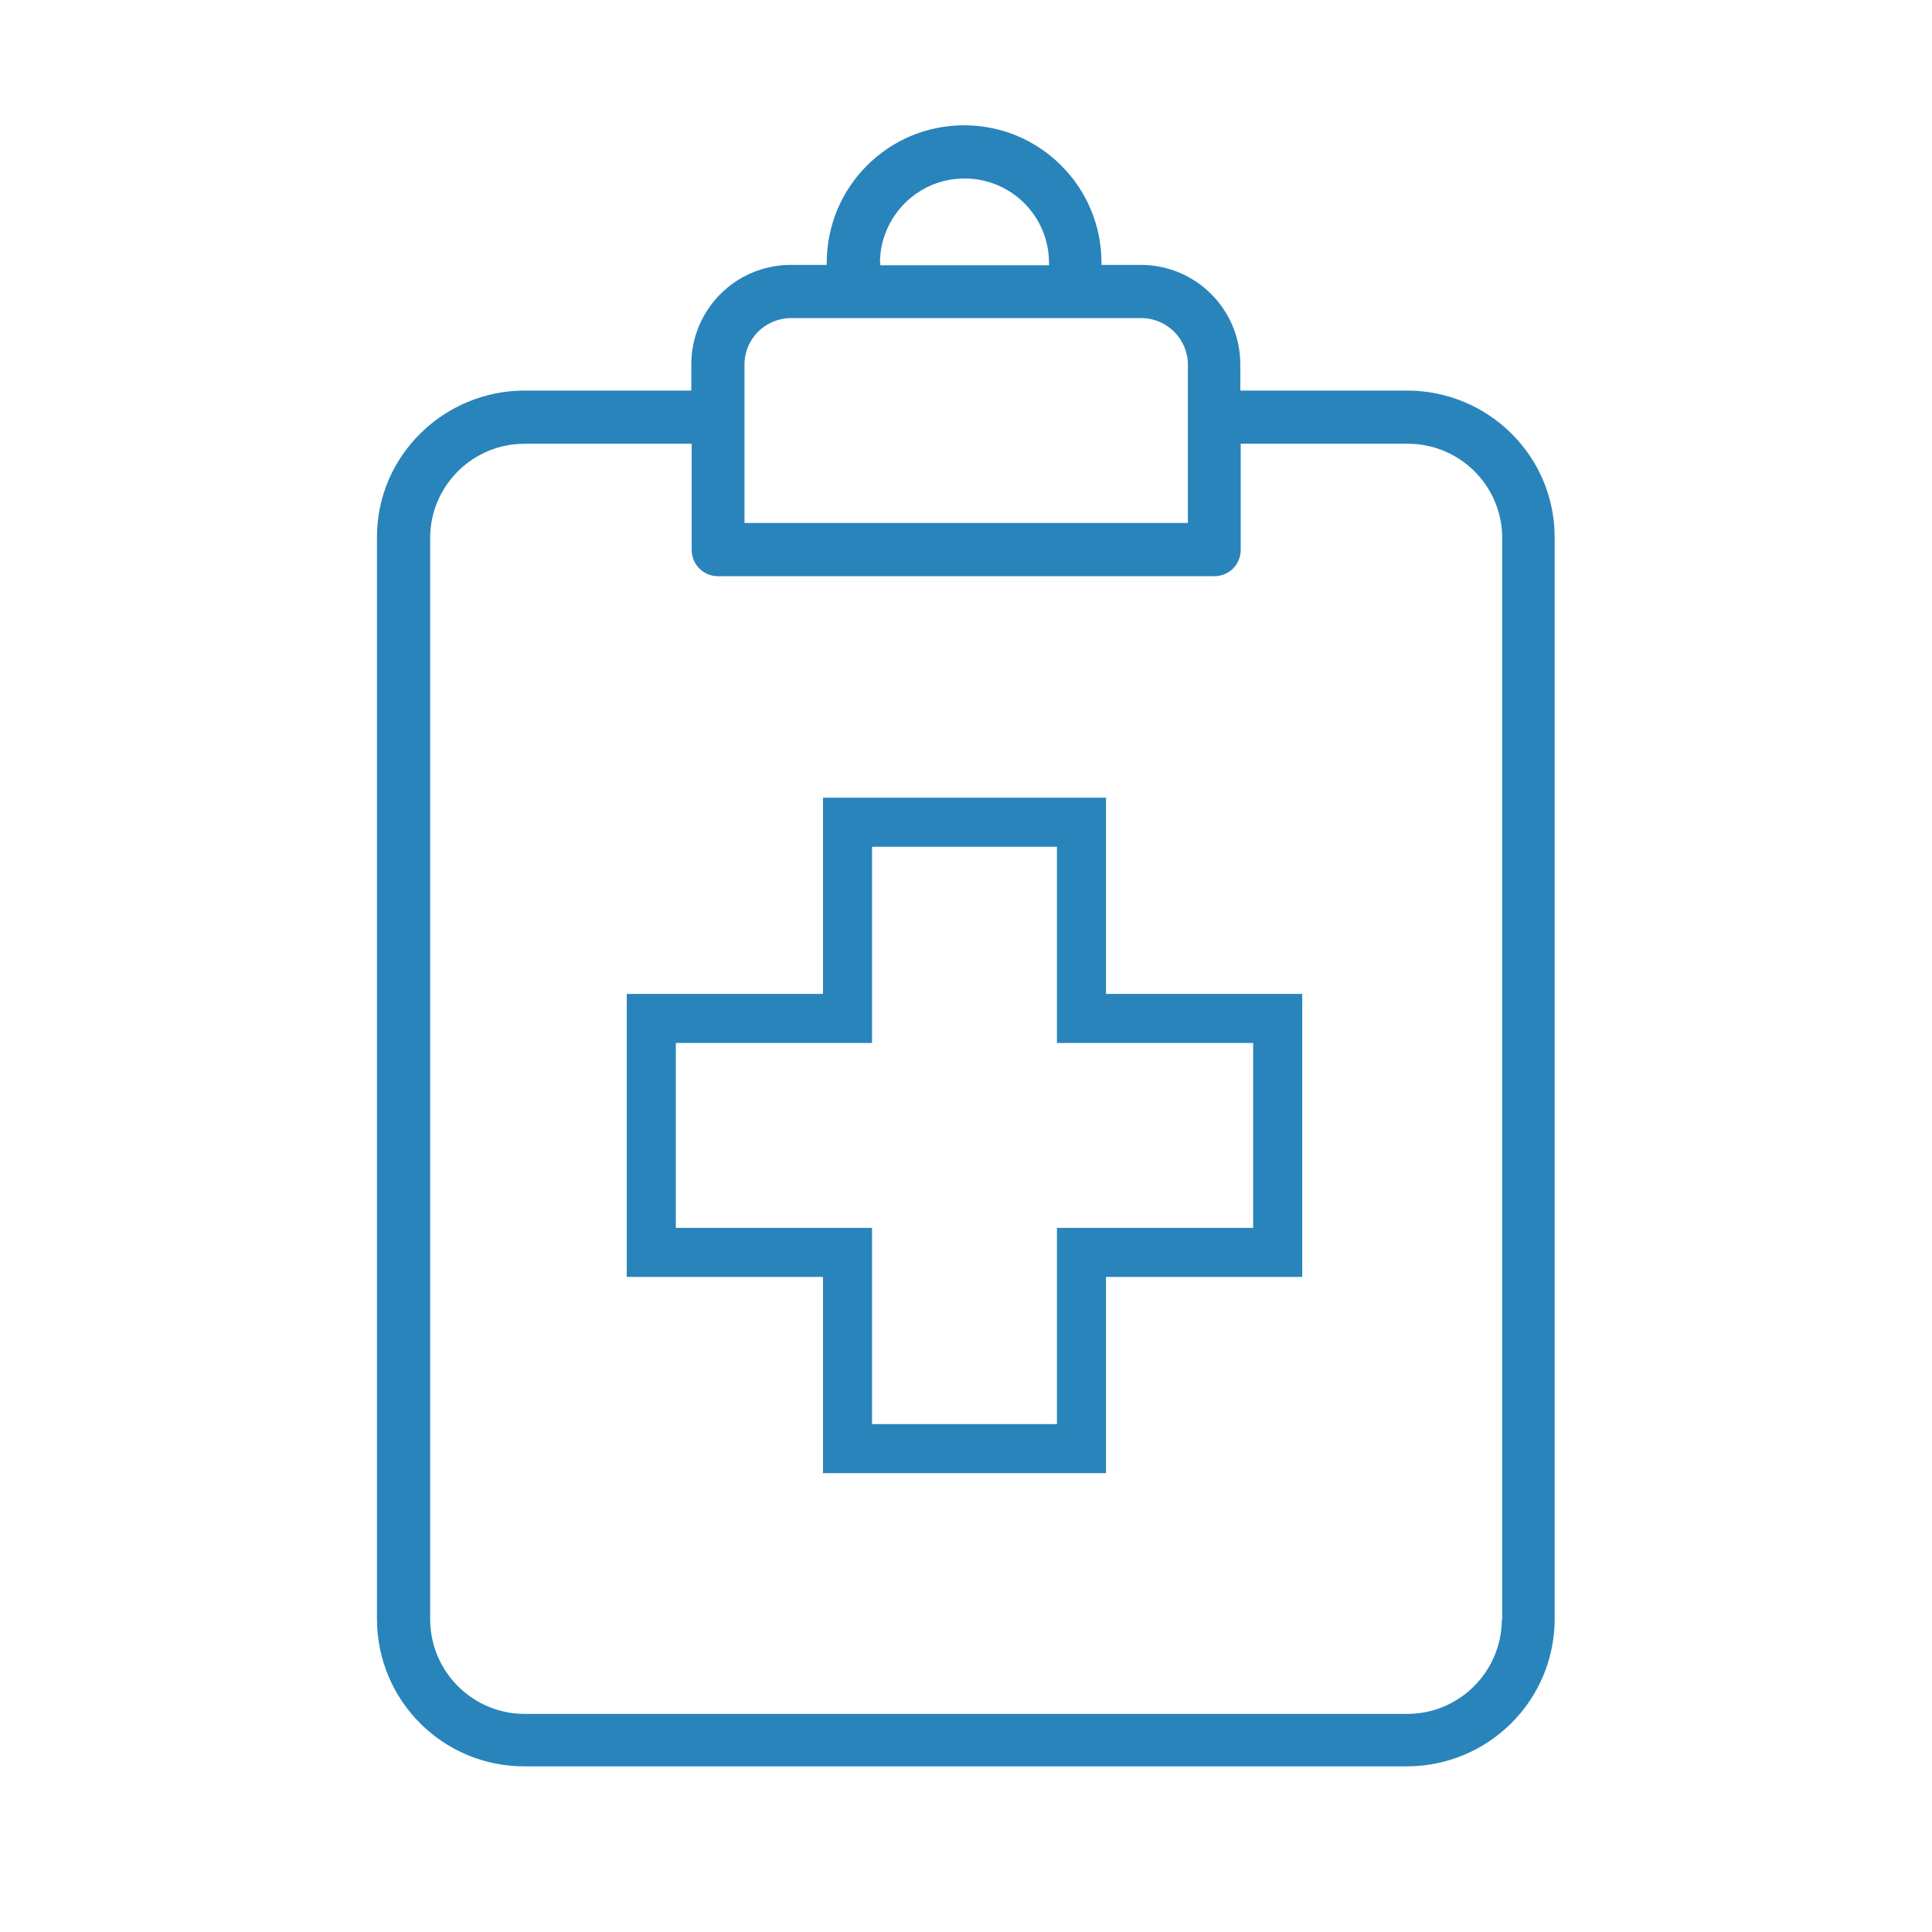
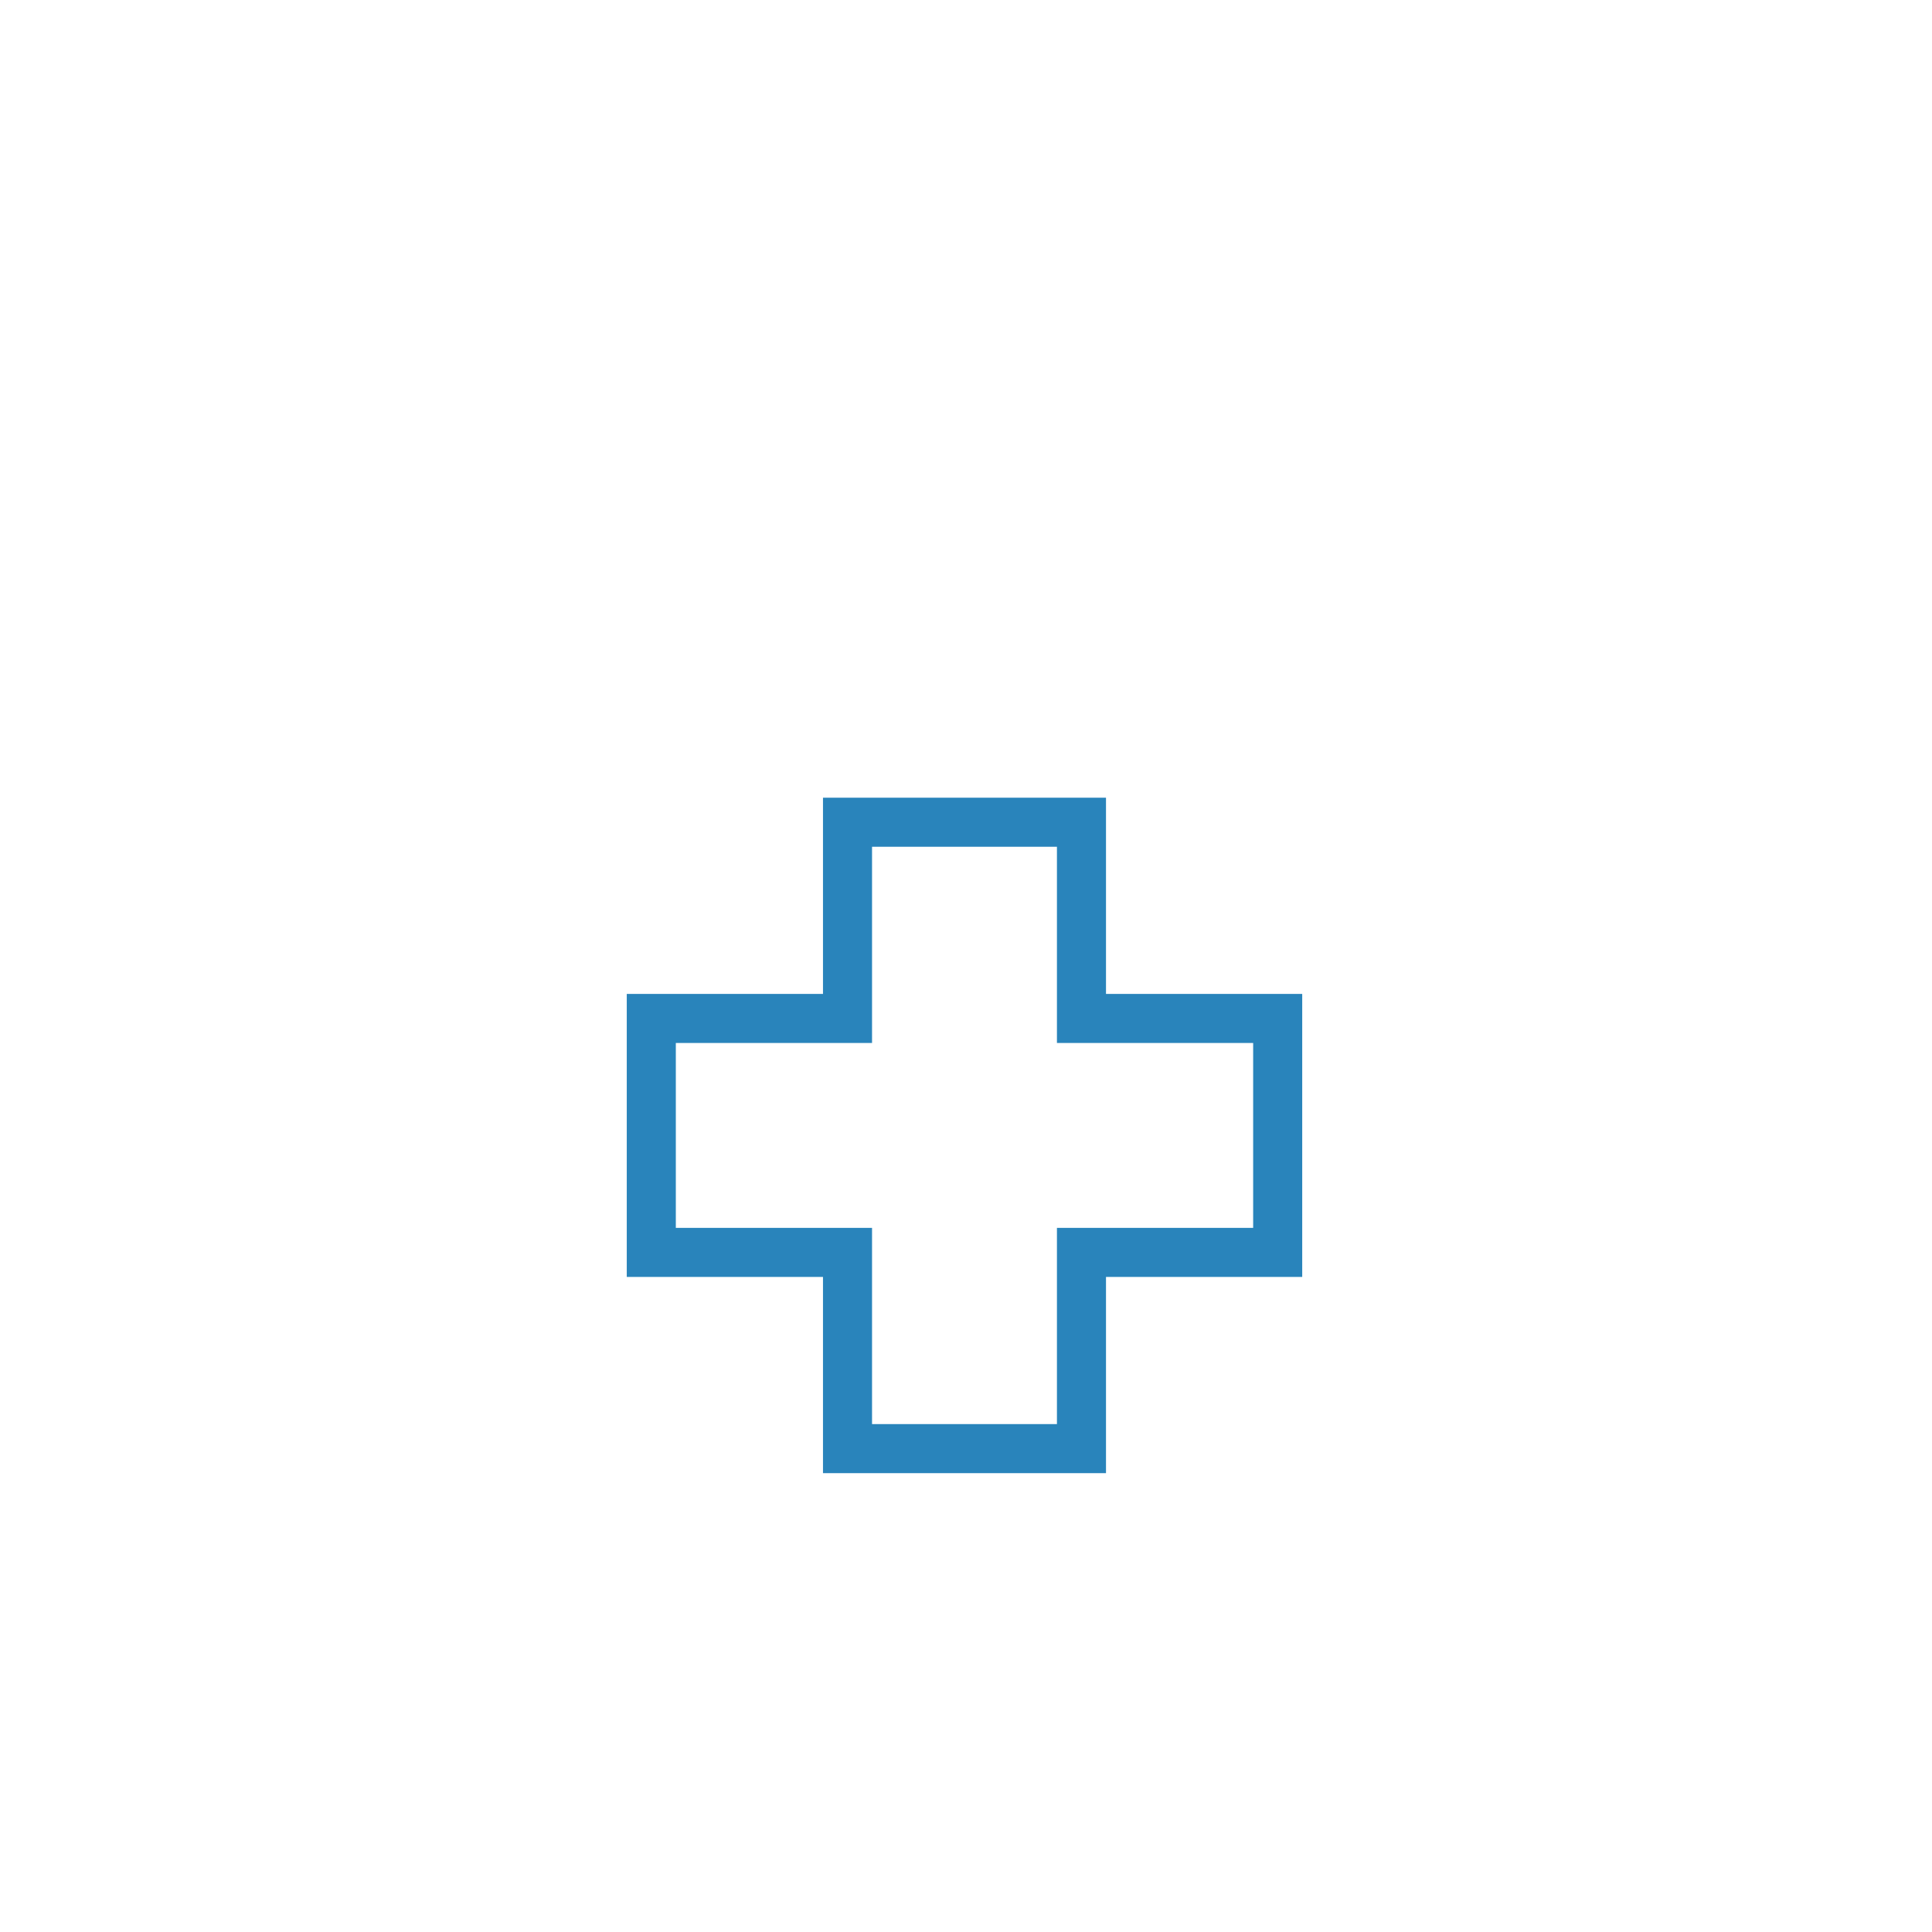
<svg xmlns="http://www.w3.org/2000/svg" version="1.1" id="Layer_1" x="0px" y="0px" viewBox="0 0 512 512" style="enable-background:new 0 0 512 512;" xml:space="preserve">
  <style type="text/css"> .st0{fill:#2984BB;} .st1{fill:none;stroke:#2984BB;stroke-width:13;stroke-miterlimit:10;} </style>
-   <path class="st0" d="M372.8,103.5h-44.1v-6.7c0.1-14.6-11.6-26.5-26.2-26.6h-10.6v-0.6c0-20.1-16.3-36.4-36.4-36.4 s-36.4,16.3-36.4,36.4v0.6h-9.7c-14.6,0.1-26.3,12-26.2,26.6v6.7h-44.1c-21.5,0-39.2,17.3-39.2,38.8v286.9 c0.1,21.6,17.6,39,39.2,38.9h233.7c21.6,0,39.1-17.4,39.2-38.9V142.4C412,120.8,394.4,103.5,372.8,103.5z M233.2,69.7 c0-12.3,10-22.4,22.4-22.4s22.4,10,22.4,22.4v0.6h-44.7V69.7z M197.3,96.8c-0.1-6.8,5.3-12.4,12.2-12.5c0,0,0,0,0,0h93.1 c6.8,0.1,12.3,5.7,12.2,12.5c0,0,0,0,0,0v41.8H197.3V96.8z M398,429.3c-0.1,13.8-11.4,25-25.2,24.9H139.2 c-13.8,0.1-25.1-11.1-25.2-24.9V142.4c0.1-13.8,11.4-24.9,25.2-24.8h44.1v27.9c-0.1,3.9,2.9,7.1,6.8,7.2c0,0,0,0,0,0H322 c3.9-0.1,6.9-3.3,6.8-7.2c0,0,0,0,0,0v-27.9h44.1c13.8-0.1,25.1,11,25.2,24.8V429.3z" />
  <polygon class="st1" points="338.6,269.9 286.6,269.9 286.6,217.9 224.6,217.9 224.6,269.9 172.6,269.9 172.6,331.9 224.6,331.9 224.6,383.9 286.6,383.9 286.6,331.9 338.6,331.9 " />
</svg>